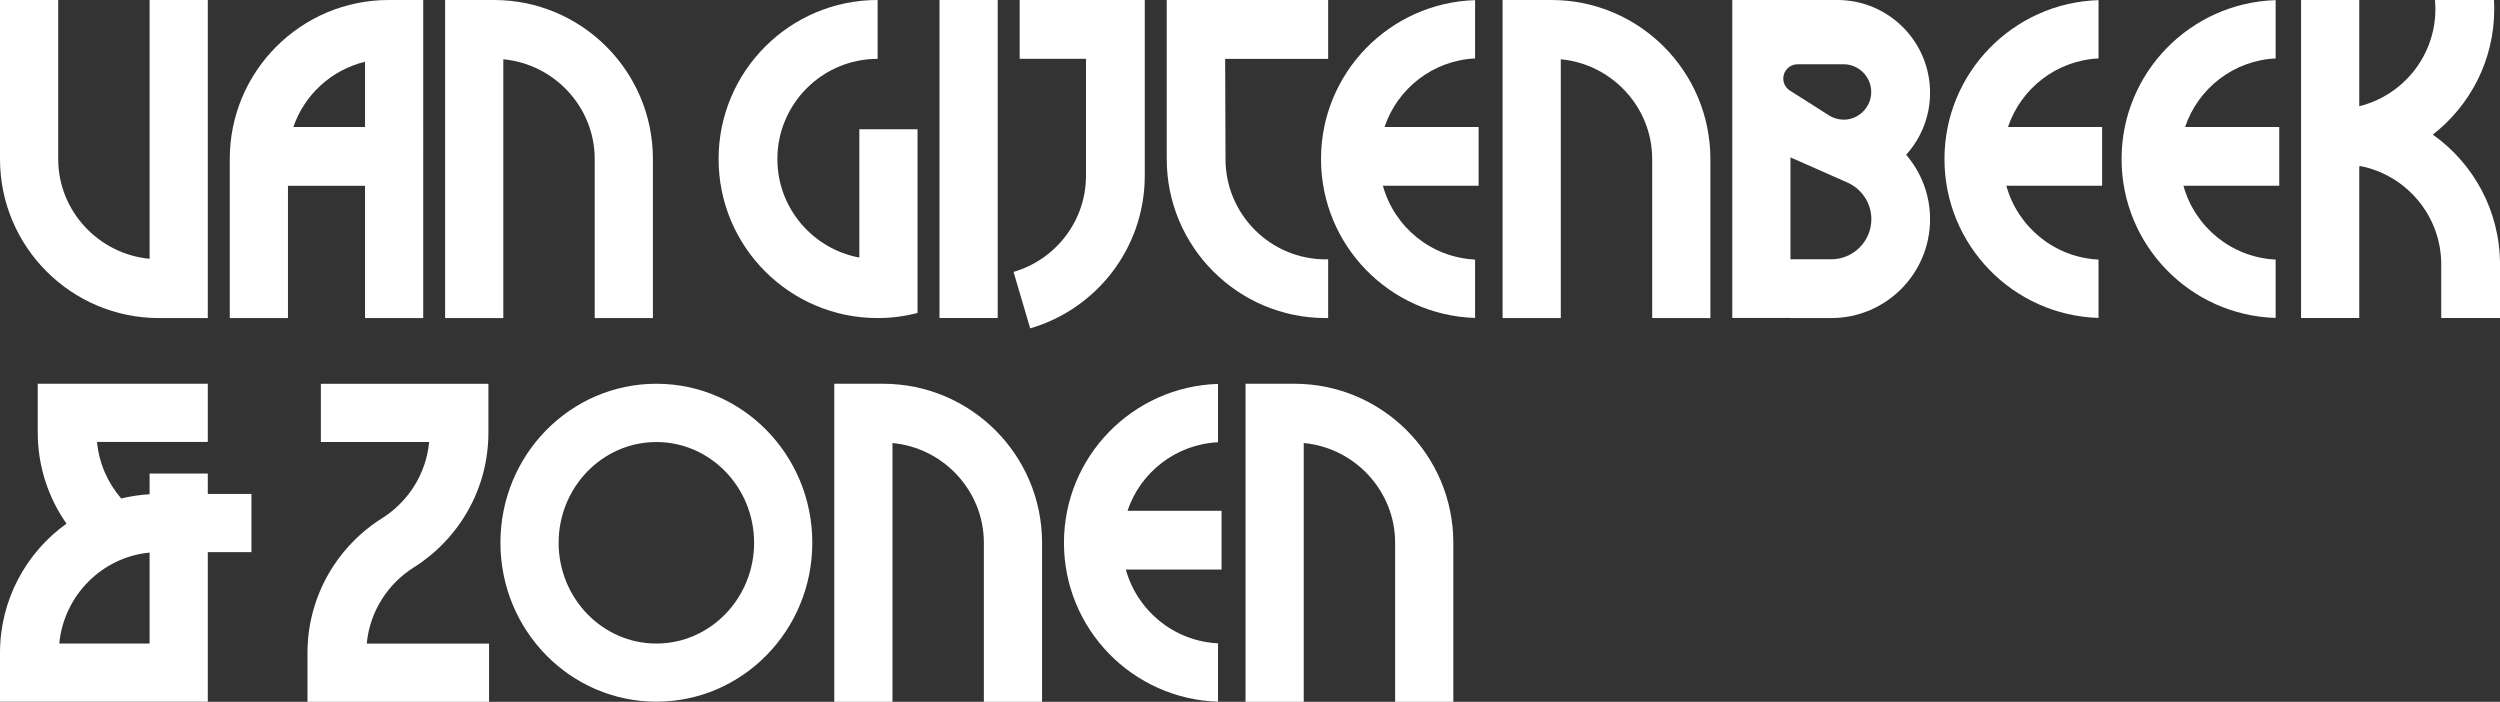
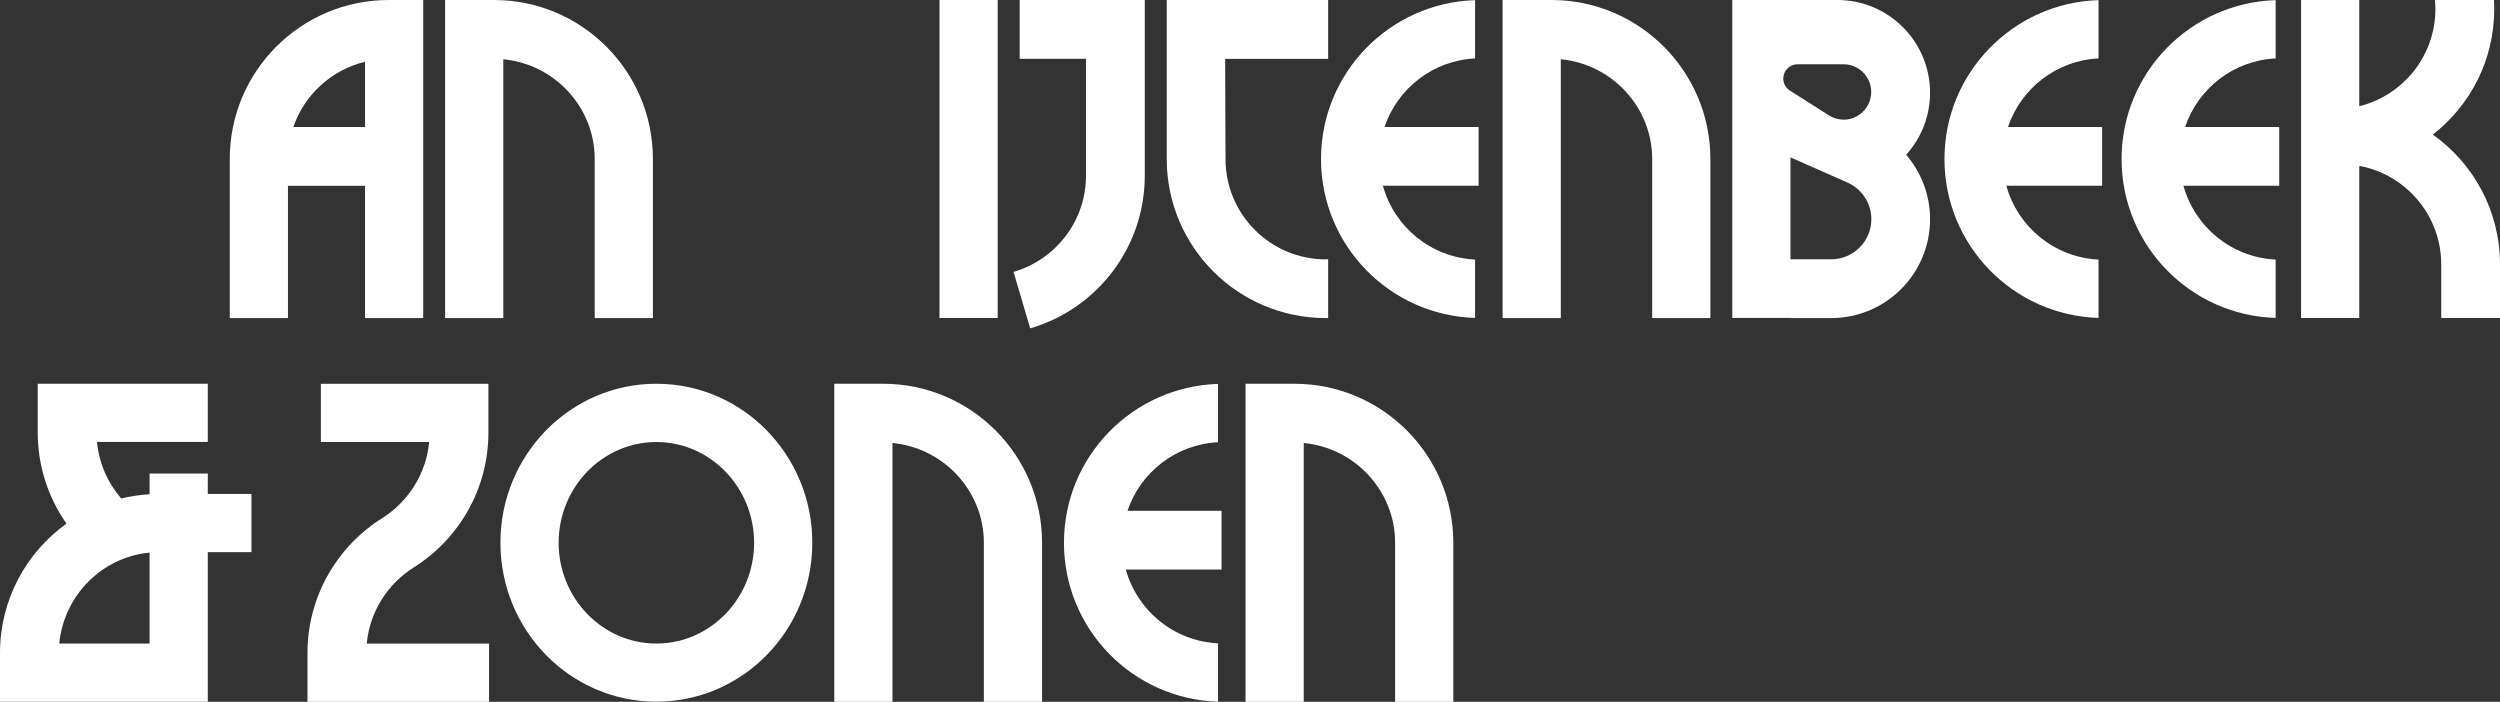
<svg xmlns="http://www.w3.org/2000/svg" id="Laag_1" data-name="Laag 1" viewBox="0 0 347.1 97.44">
  <rect x="0" y="0" width="347.1" height="97.44" fill="#333333" stroke="none" />
  <defs>
    <style>
      .cls-1 {
        fill: #fff;
      }
    </style>
  </defs>
  <g>
    <path class="cls-1" d="M205.3,17.63h-13.07c1.79-5.33,6.7-9.23,12.57-9.52V.02c-11.87.37-21.39,10.1-21.39,22.06s9.51,21.7,21.39,22.06v-8.1c-6.14-.3-11.22-4.54-12.8-10.25h13.29v-8.16h0Z" />
    <path class="cls-1" d="M291.86,17.63h-13.07c1.79-5.33,6.7-9.23,12.57-9.52V.02c-11.87.37-21.39,10.1-21.39,22.06s9.51,21.7,21.39,22.06v-8.1c-6.14-.3-11.22-4.54-12.8-10.25h13.3v-8.16Z" />
    <path class="cls-1" d="M316.45,17.63h-13.07c1.79-5.33,6.7-9.23,12.57-9.52V.02c-11.87.37-21.39,10.1-21.39,22.06s9.51,21.7,21.39,22.06v-8.1c-6.14-.3-11.22-4.54-12.8-10.25h13.3v-8.16Z" />
  </g>
  <rect class="cls-1" x="130.44" width="8.08" height="44.15" />
  <g>
-     <path class="cls-1" d="M20.77,0v35.93c-7.07-.66-12.69-6.62-12.69-13.85V0H0v22.08c0,12.19,9.89,22.08,22.08,22.08h6.77V0h-8.08Z" />
    <path class="cls-1" d="M90.65,22.08c0-12.19-9.88-22.08-22.08-22.08h-6.77v44.16h8.08V8.23c7.07.66,12.69,6.62,12.69,13.85v22.08h8.08v-22.08Z" />
    <path class="cls-1" d="M237.47,22.08c0-12.19-9.89-22.08-22.08-22.08h-6.77v44.16h8.08V8.23c7.07.66,12.69,6.62,12.69,13.85v22.08h8.08v-22.08Z" />
    <path class="cls-1" d="M40.73,17.63c1.53-4.48,5.3-7.93,9.95-9.06v9.06h-9.95ZM53.98,0c-12.2,0-22.08,9.89-22.08,22.08v22.08h8.08v-18.36h10.7v18.36h8.08V0h-4.78Z" />
-     <path class="cls-1" d="M119.31,17.96v17.8c-6.46-1.2-11.38-6.87-11.38-13.67,0-7.68,6.24-13.92,13.92-13.92V0c-12.19,0-22.08,9.89-22.08,22.08s9.89,22.08,22.08,22.08c1.91,0,3.77-.25,5.54-.71v-25.5h-8.08Z" />
    <path class="cls-1" d="M150.78,0h-9.21v8.16h9.21v16.23h0c0,6.33-4.26,11.68-10.06,13.36l2.31,7.84c9.19-2.67,15.91-11.15,15.91-21.2V0h-8.16Z" />
    <path class="cls-1" d="M184.4,0h-22.41v22.08c0,12.19,9.89,22.08,22.08,22.08h.33v-8.17c-.11,0-.22.02-.33.02-7.68,0-13.92-6.24-13.92-13.92l-.05-13.92h14.3V0Z" />
    <path class="cls-1" d="M255.96,16.61c-.75,0-1.45-.22-2.04-.6h0l-5.4-3.43h0c-.56-.35-.93-.97-.93-1.68,0-1.09.89-1.98,1.98-1.98h6.38c2.12,0,3.85,1.73,3.85,3.85s-1.73,3.85-3.85,3.85M254.24,36h-5.65v-14.15l7.86,3.47h0c1.98.86,3.37,2.82,3.37,5.11,0,3.07-2.5,5.57-5.57,5.57M267.97,12.88c0-7.11-5.76-12.88-12.88-12.88h-14.58v44.14h8.04l.04.02h5.65c7.58,0,13.73-6.15,13.73-13.73,0-3.42-1.26-6.54-3.32-8.94,2.06-2.28,3.32-5.3,3.32-8.61" />
    <path class="cls-1" d="M337.78,18.68c5.19-4.04,8.52-10.34,8.52-17.42,0-.42-.01-.84-.04-1.26h-8.19c.04.42.06.83.06,1.26,0,6.52-4.51,11.99-10.57,13.49V0h-8.08v44.15h8.08v-21.06c.06,0,.12-.02.17-.03,6.38,1.26,11.21,6.9,11.21,13.65v7.44h8.16v-7.44c0-7.45-3.69-14.03-9.34-18.03" />
    <path class="cls-1" d="M169.61,70.92h-13.07c1.79-5.33,6.7-9.23,12.57-9.52v-8.1c-11.87.37-21.39,10.1-21.39,22.06s9.51,21.7,21.39,22.06v-8.1c-6.14-.3-11.22-4.54-12.8-10.25h13.29v-8.16h0Z" />
    <path class="cls-1" d="M201.78,75.36c0-12.19-9.89-22.08-22.08-22.08h-6.77v44.16h8.08v-35.93c7.07.66,12.69,6.62,12.69,13.85v22.08h8.08v-22.08Z" />
    <path class="cls-1" d="M144.68,75.36c0-12.19-9.89-22.08-22.08-22.08h-6.77v44.16h8.08v-35.93c7.07.66,12.69,6.62,12.69,13.85v22.08h8.08v-22.08Z" />
    <path class="cls-1" d="M91.13,89.35c-7.48,0-13.57-6.28-13.57-13.99s6.09-13.99,13.57-13.99,13.57,6.28,13.57,13.99-6.09,13.99-13.57,13.99M91.13,53.28c-11.96,0-21.65,9.88-21.65,22.07s9.69,22.07,21.65,22.07,21.65-9.88,21.65-22.07-9.69-22.07-21.65-22.07" />
    <path class="cls-1" d="M8.23,89.35c.62-6.64,5.91-12,12.54-12.63v12.63h-12.54ZM34.91,68.58h-6.06v-2.83h-8.08v2.87c-1.35.08-2.67.28-3.94.59-1.86-2.15-3.08-4.87-3.36-7.85h15.38v-8.08H5.24v6.77c0,4.71,1.48,9.07,3.99,12.65-5.59,4.01-9.23,10.56-9.23,17.96v6.77h28.85v-20.77h6.06v-8.08Z" />
    <path class="cls-1" d="M50.92,89.35c.42-4.48,2.97-8.37,6.61-10.62h0c6.18-3.93,10.28-10.82,10.28-18.67v-6.77h-23.26v8.08h15.03c-.41,4.4-2.87,8.23-6.42,10.51h0c-6.28,3.9-10.47,10.85-10.47,18.79v6.77h25.21v-8.08h-16.98,0Z" />
  </g>
</svg>